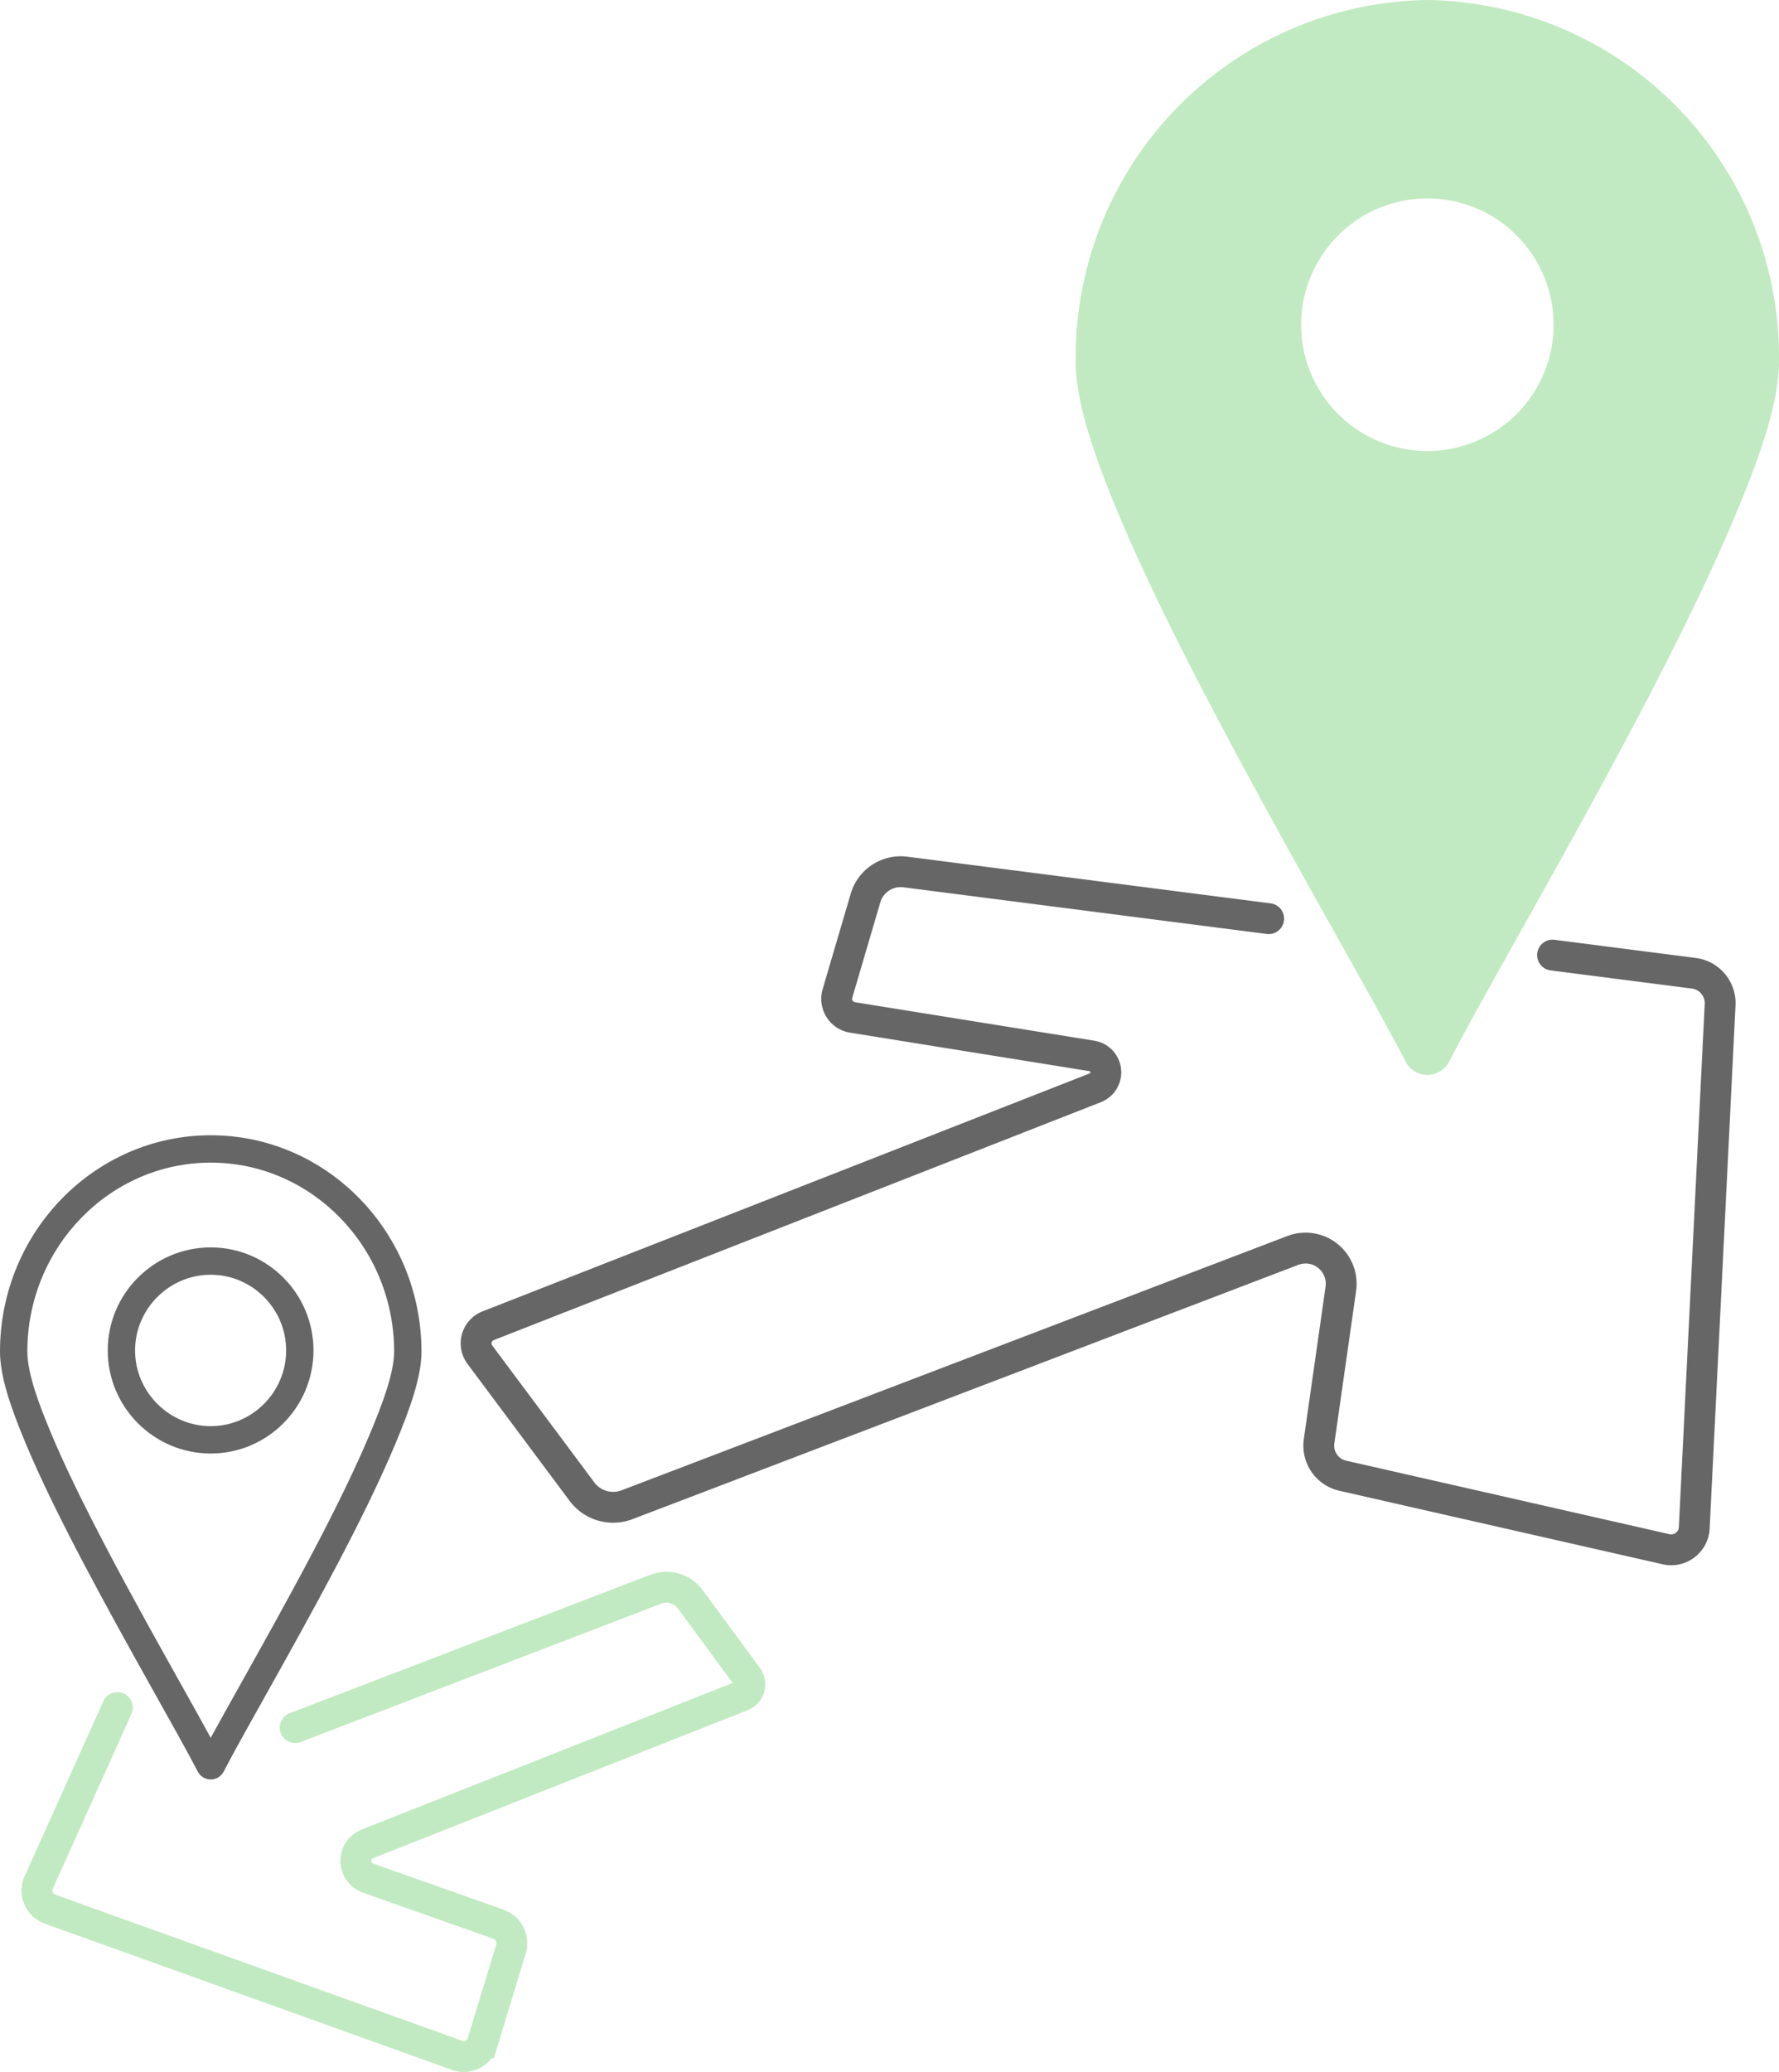
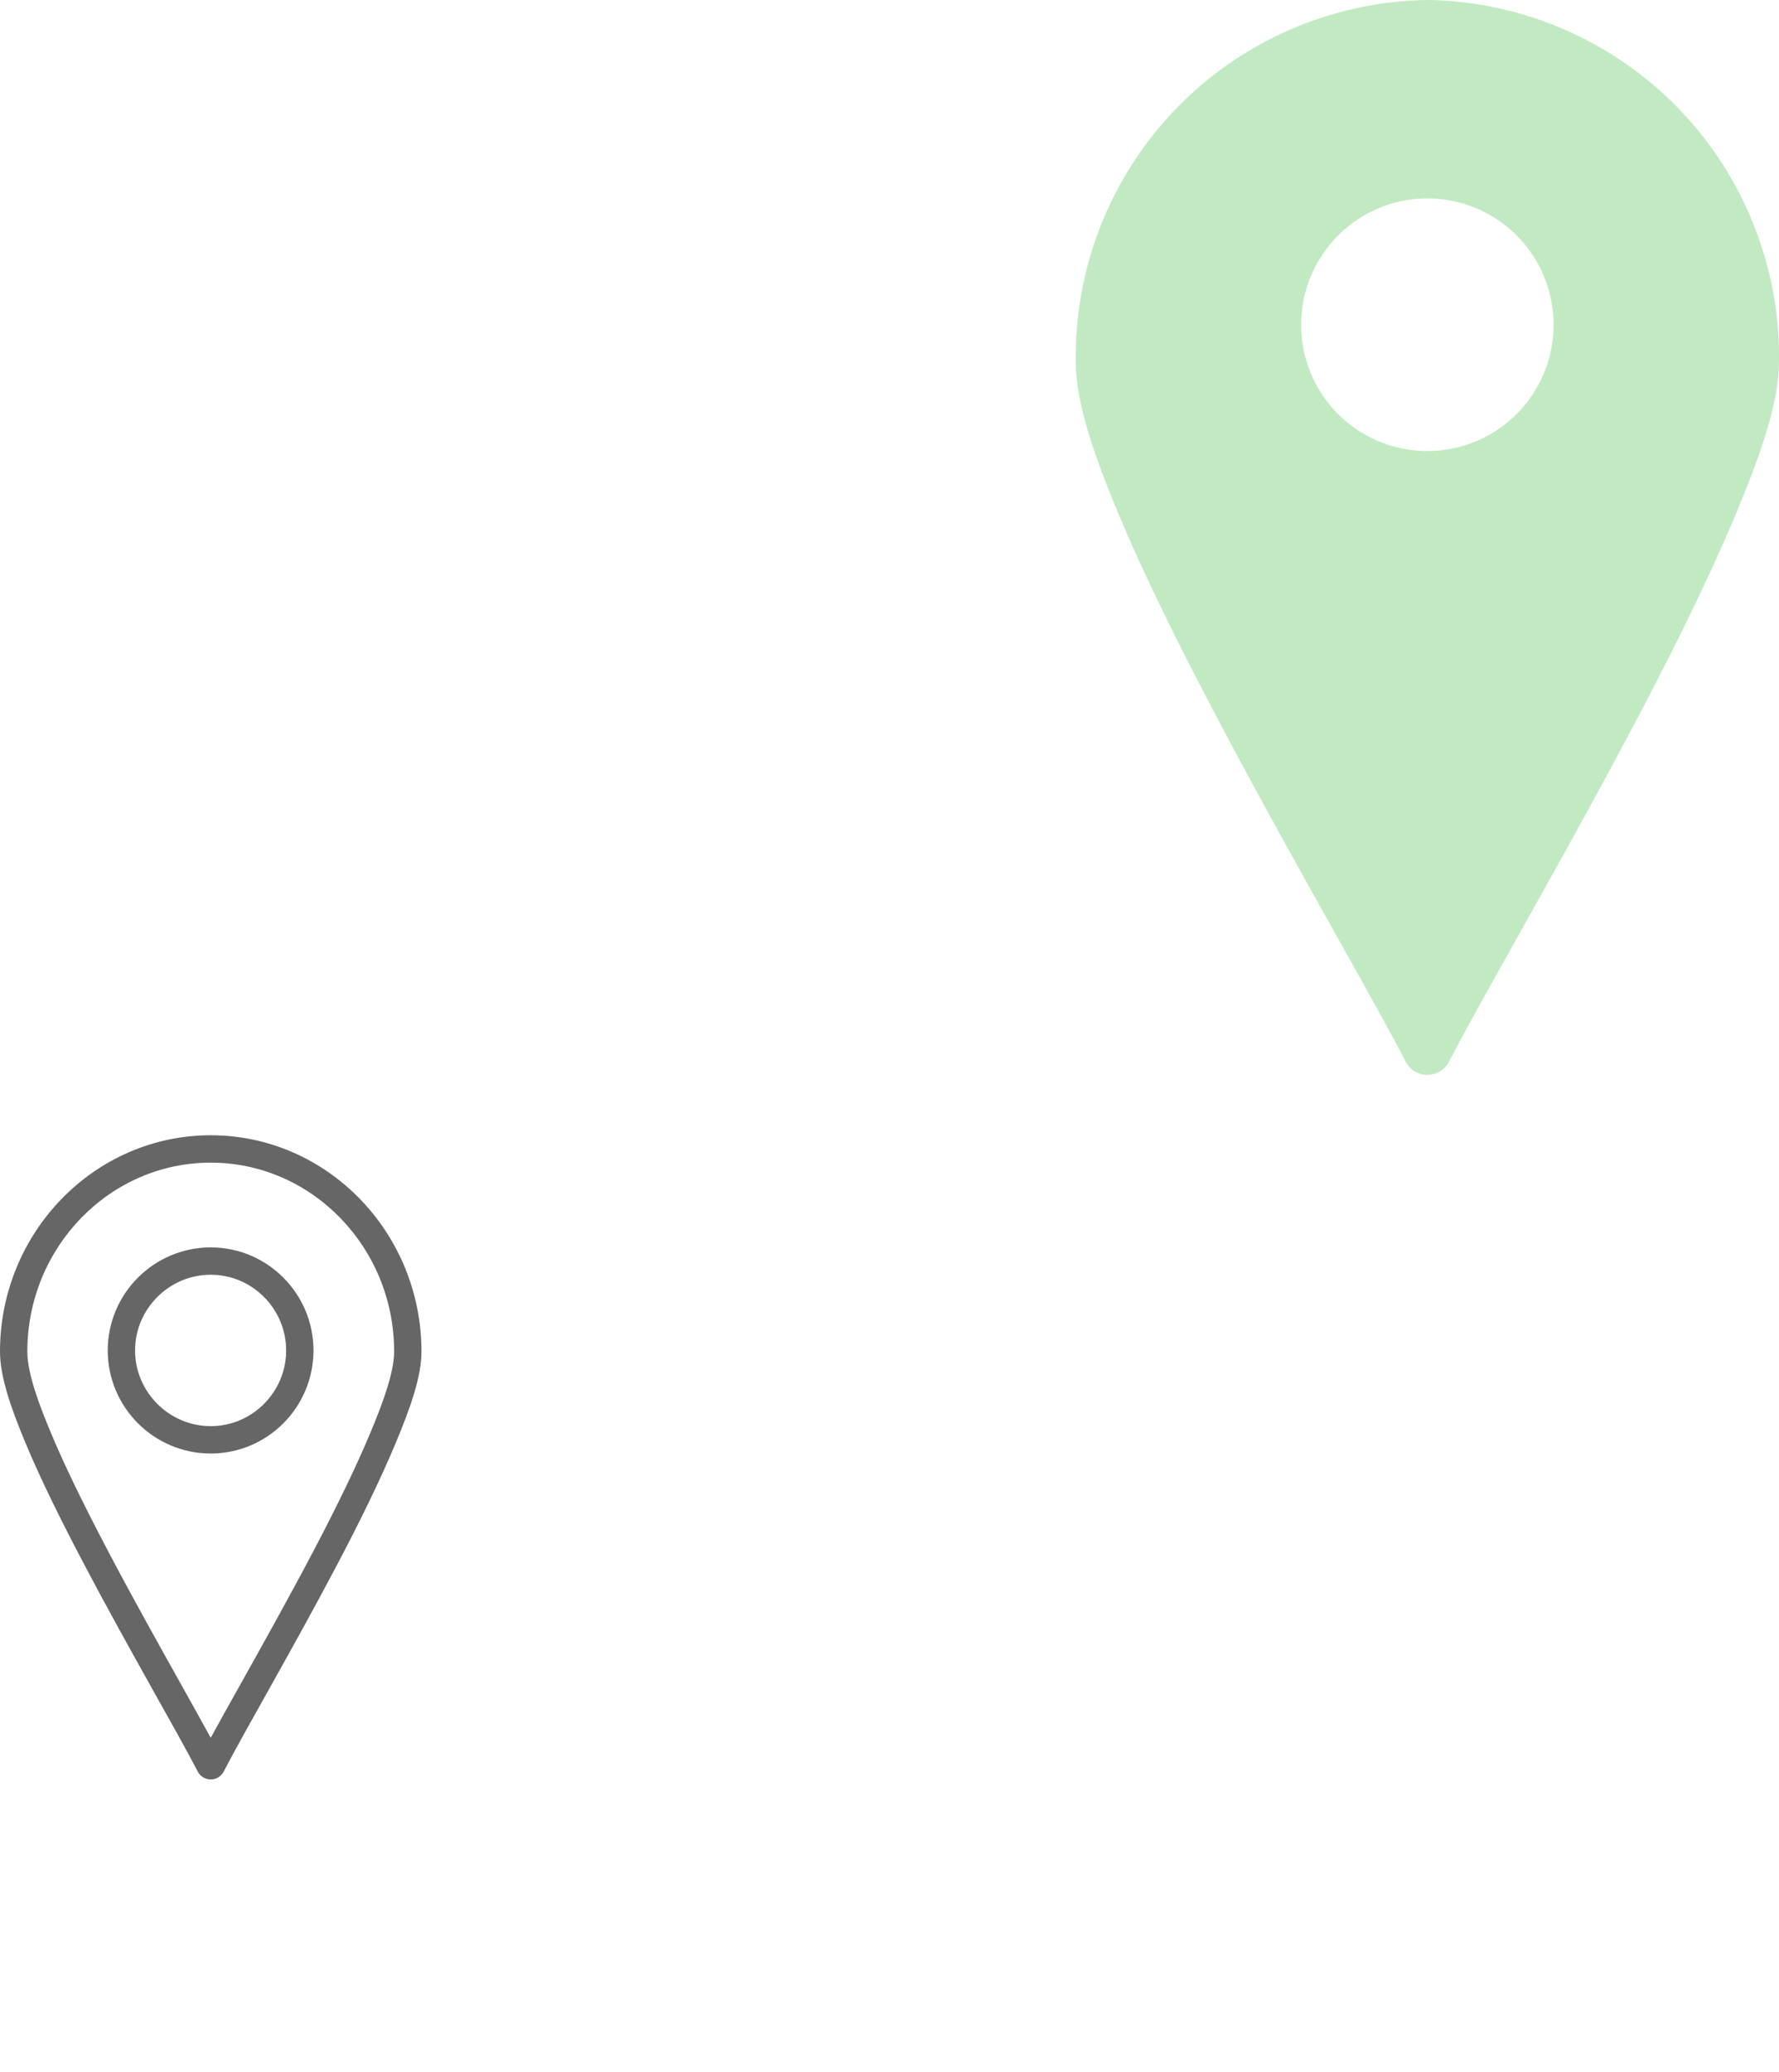
<svg xmlns="http://www.w3.org/2000/svg" width="88.978" height="103.573" viewBox="0 0 88.978 103.573">
  <g id="Group_2704" data-name="Group 2704" transform="translate(-1215.115 -2076)">
    <path id="Path_3266" data-name="Path 3266" d="M1286.506,2085.919a6.313,6.313,0,1,1-6.314,6.314A6.32,6.32,0,0,1,1286.506,2085.919Zm0-9.919a17.842,17.842,0,0,0-17.587,18.044c0,2.048.871,4.616,2.156,7.687s3.026,6.562,4.864,10.053c3.674,6.979,7.785,14,9.48,17.281a1.221,1.221,0,0,0,2.174,0c1.695-3.285,5.806-10.3,9.48-17.281,1.838-3.491,3.56-6.982,4.845-10.053s2.175-5.638,2.175-7.687A17.839,17.839,0,0,0,1286.506,2076Z" fill="#c2eac2" fill-rule="evenodd" />
    <g id="Group_2702" data-name="Group 2702">
      <g id="Path_3267" data-name="Path 3267" fill="none" stroke-miterlimit="10" fill-rule="evenodd">
        <path d="M1225.655,2139.719a3.784,3.784,0,1,1-3.784,3.784A3.788,3.788,0,0,1,1225.655,2139.719Zm0-6.972a10.693,10.693,0,0,0-10.54,10.814,13.15,13.15,0,0,0,1.292,4.607c.77,1.841,1.813,3.933,2.915,6.025,2.2,4.182,4.665,8.388,5.681,10.356a.731.731,0,0,0,1.3,0c1.016-1.969,3.48-6.174,5.682-10.356,1.1-2.092,2.133-4.185,2.9-6.025a13.189,13.189,0,0,0,1.3-4.607,10.691,10.691,0,0,0-10.54-10.814Z" stroke="none" />
        <path d="M 1225.655 2134.115 C 1220.597 2134.115 1216.482 2138.352 1216.482 2143.561 C 1216.482 2144.658 1217.082 2146.239 1217.668 2147.64 C 1218.324 2149.208 1219.261 2151.143 1220.532 2153.556 C 1221.757 2155.883 1223.09 2158.264 1224.161 2160.177 C 1224.725 2161.185 1225.239 2162.103 1225.654 2162.866 C 1226.071 2162.101 1226.587 2161.181 1227.153 2160.17 C 1228.223 2158.258 1229.555 2155.88 1230.778 2153.556 C 1231.992 2151.252 1232.951 2149.262 1233.63 2147.64 C 1234.222 2146.226 1234.828 2144.636 1234.828 2143.561 C 1234.828 2138.352 1230.713 2134.115 1225.655 2134.115 M 1225.655 2148.655 C 1222.815 2148.655 1220.504 2146.344 1220.504 2143.503 C 1220.504 2140.663 1222.815 2138.352 1225.655 2138.352 C 1228.489 2138.352 1230.794 2140.663 1230.794 2143.503 C 1230.794 2146.344 1228.489 2148.655 1225.655 2148.655 M 1225.655 2132.747 C 1231.479 2132.747 1236.195 2137.609 1236.195 2143.561 C 1236.195 2144.789 1235.662 2146.328 1234.891 2148.168 C 1234.121 2150.008 1233.09 2152.101 1231.988 2154.193 C 1229.786 2158.375 1227.322 2162.58 1226.306 2164.549 C 1226.181 2164.794 1225.929 2164.948 1225.655 2164.948 C 1225.381 2164.948 1225.129 2164.794 1225.003 2164.549 C 1223.987 2162.581 1221.524 2158.375 1219.322 2154.193 C 1218.22 2152.101 1217.177 2150.009 1216.407 2148.168 C 1215.637 2146.328 1215.115 2144.789 1215.115 2143.561 C 1215.115 2137.608 1219.835 2132.747 1225.655 2132.747 Z M 1225.655 2147.287 C 1227.732 2147.287 1229.427 2145.581 1229.427 2143.503 C 1229.427 2141.423 1227.732 2139.719 1225.655 2139.719 C 1223.577 2139.719 1221.871 2141.423 1221.871 2143.503 C 1221.871 2145.581 1223.577 2147.287 1225.655 2147.287 Z" stroke="none" fill="#666" />
      </g>
    </g>
    <g id="Group_2703" data-name="Group 2703">
-       <path id="Path_3268" data-name="Path 3268" d="M1278.569,2121.92l-18.171-2.333a1.834,1.834,0,0,0-1.993,1.3l-1.405,4.776a.94.94,0,0,0,.752,1.194l11.973,1.924a.831.831,0,0,1,.171,1.594l-30.368,11.894a.945.945,0,0,0-.413,1.445l5.108,6.847a1.945,1.945,0,0,0,2.255.654l33.3-12.711a1.782,1.782,0,0,1,2.4,1.917l-1.088,7.622a1.541,1.541,0,0,0,1.184,1.722l16.172,3.675a1.154,1.154,0,0,0,1.408-1.068l1.294-26.152a1.508,1.508,0,0,0-1.315-1.571l-7.066-.908" fill="none" stroke="#666" stroke-linecap="round" stroke-linejoin="round" stroke-width="1.542" />
-       <path id="Path_3269" data-name="Path 3269" d="M1229.879,2162.357l18.04-6.92a1.476,1.476,0,0,1,1.716.5l2.867,3.891a.616.616,0,0,1-.27.938l-18.739,7.4a.914.914,0,0,0,.031,1.713l6.514,2.3a1.011,1.011,0,0,1,.631,1.249l-1.423,4.678a.977.977,0,0,1-1.264.634l-20.367-7.311a.983.983,0,0,1-.565-1.329l3.936-8.746" fill="none" stroke="#c2eac2" stroke-linecap="round" stroke-miterlimit="10" stroke-width="1.542" />
-     </g>
+       </g>
  </g>
</svg>